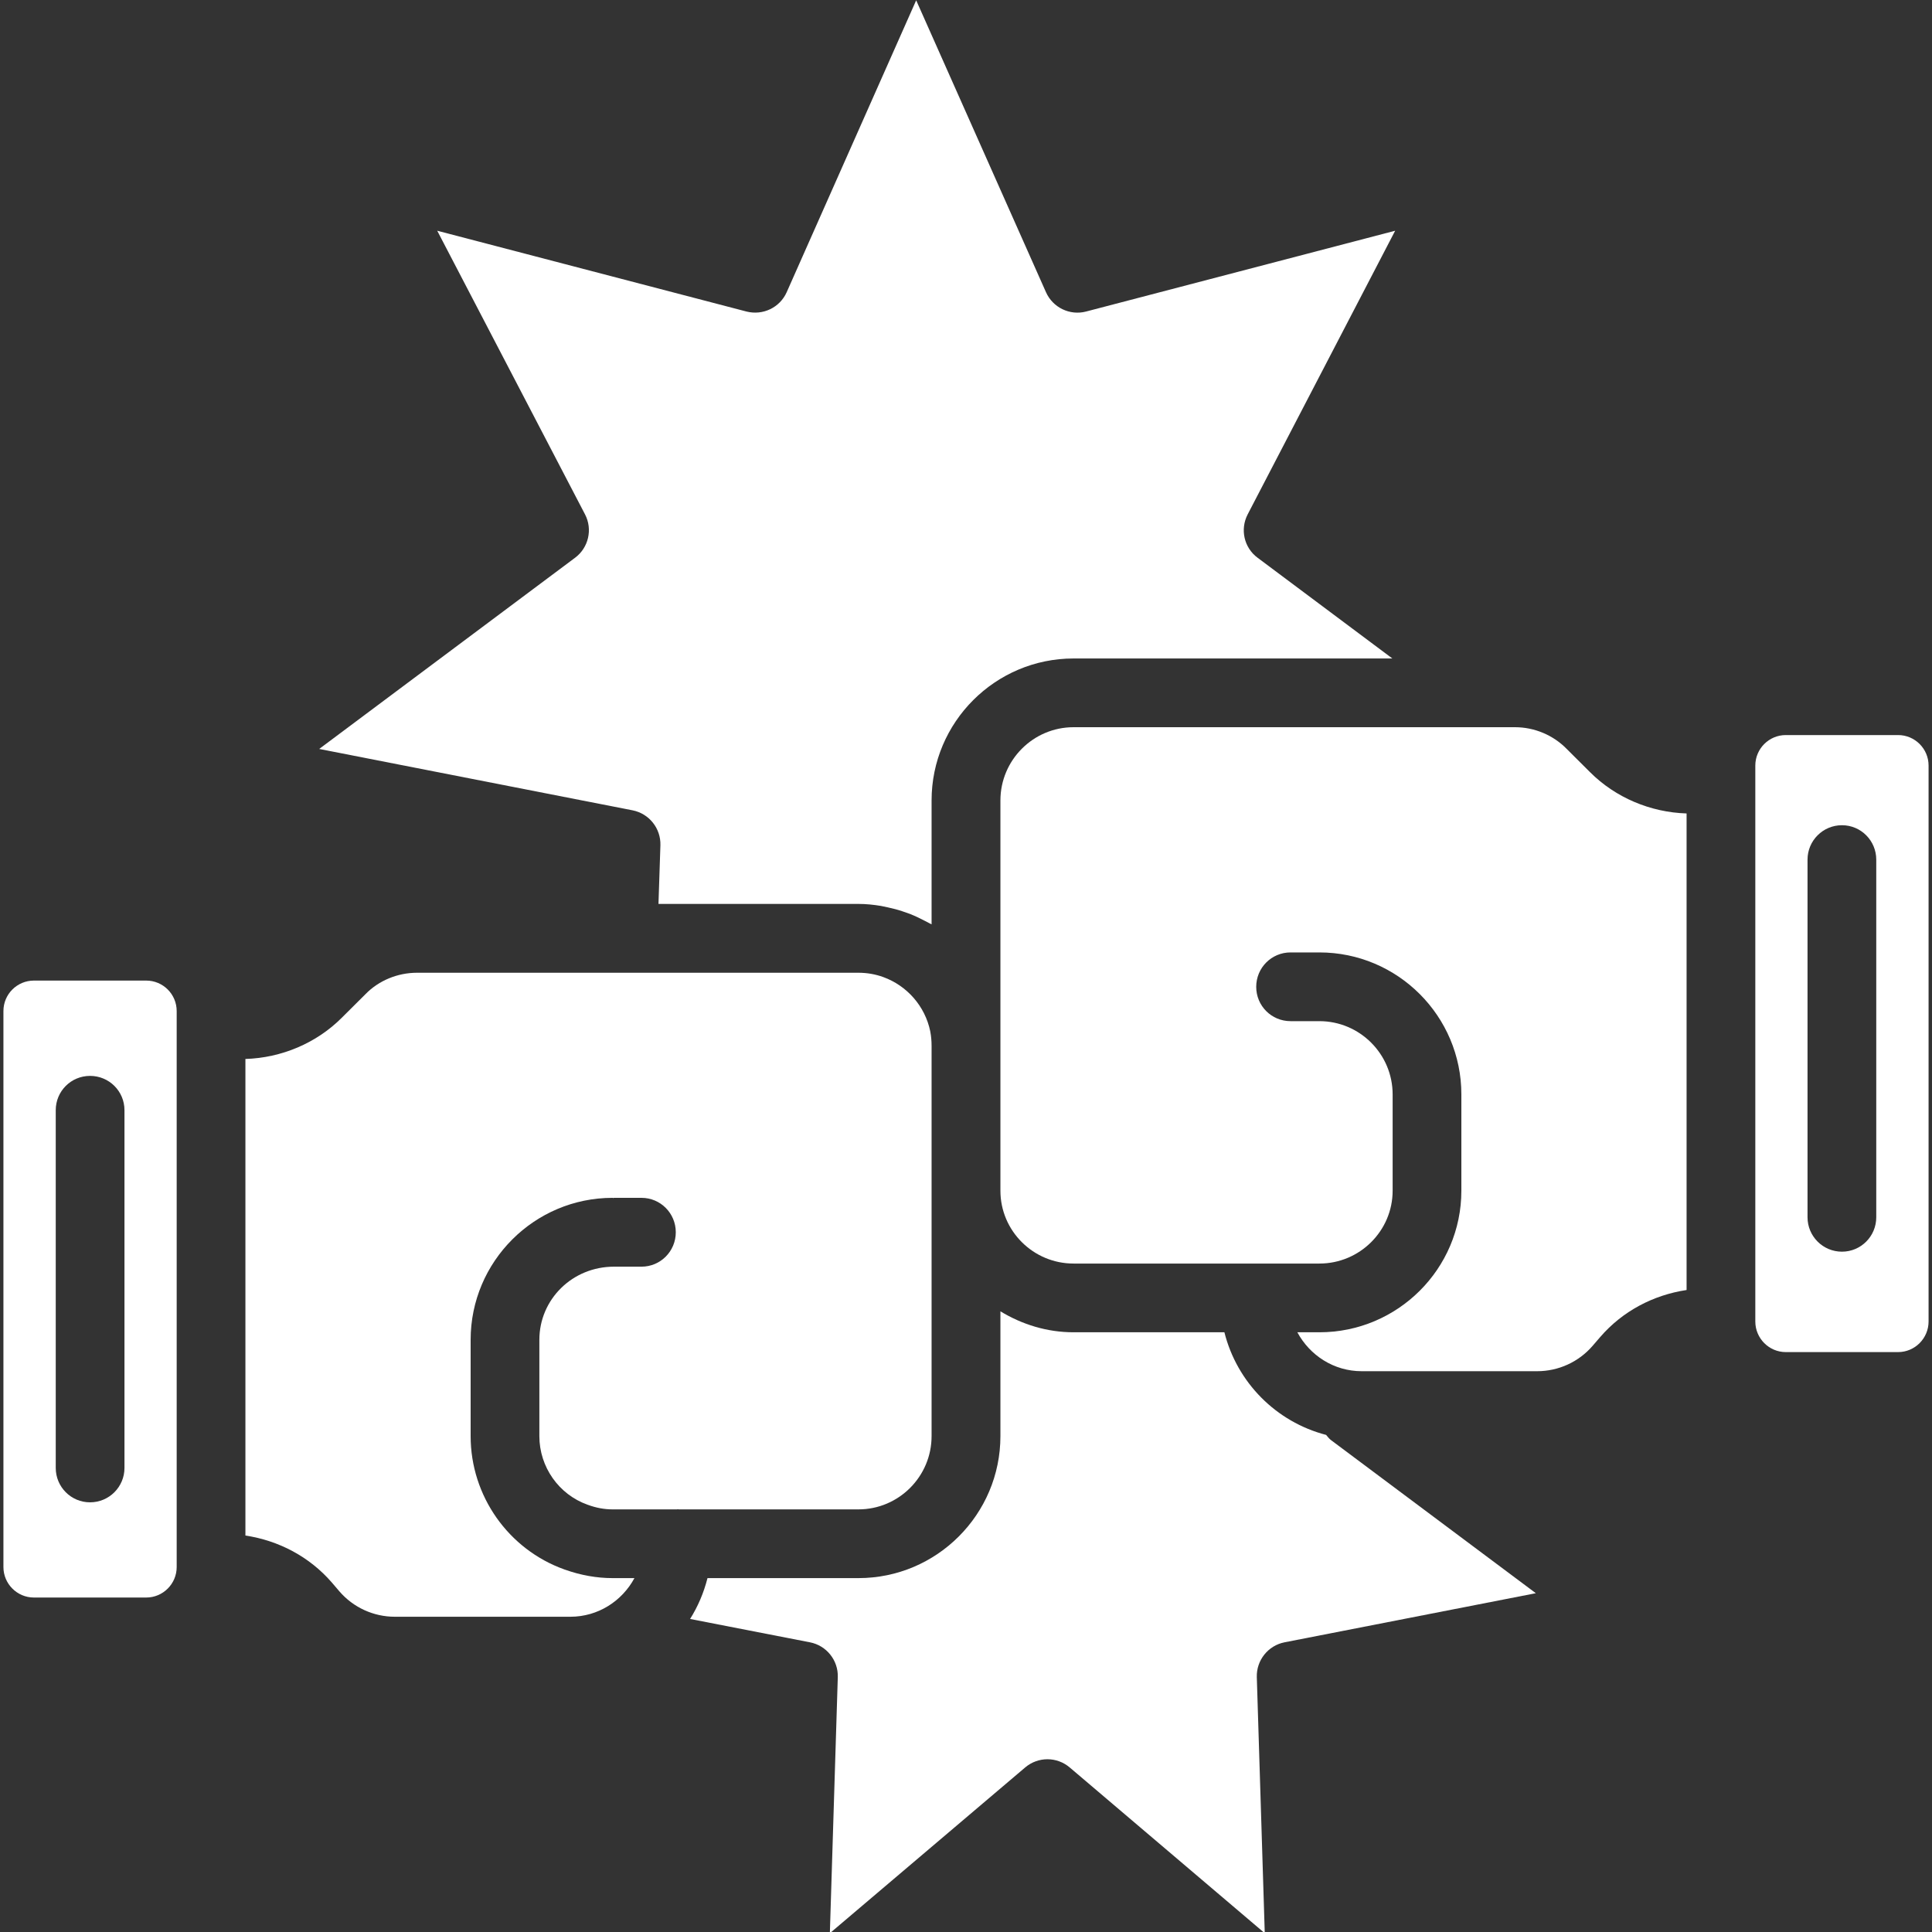
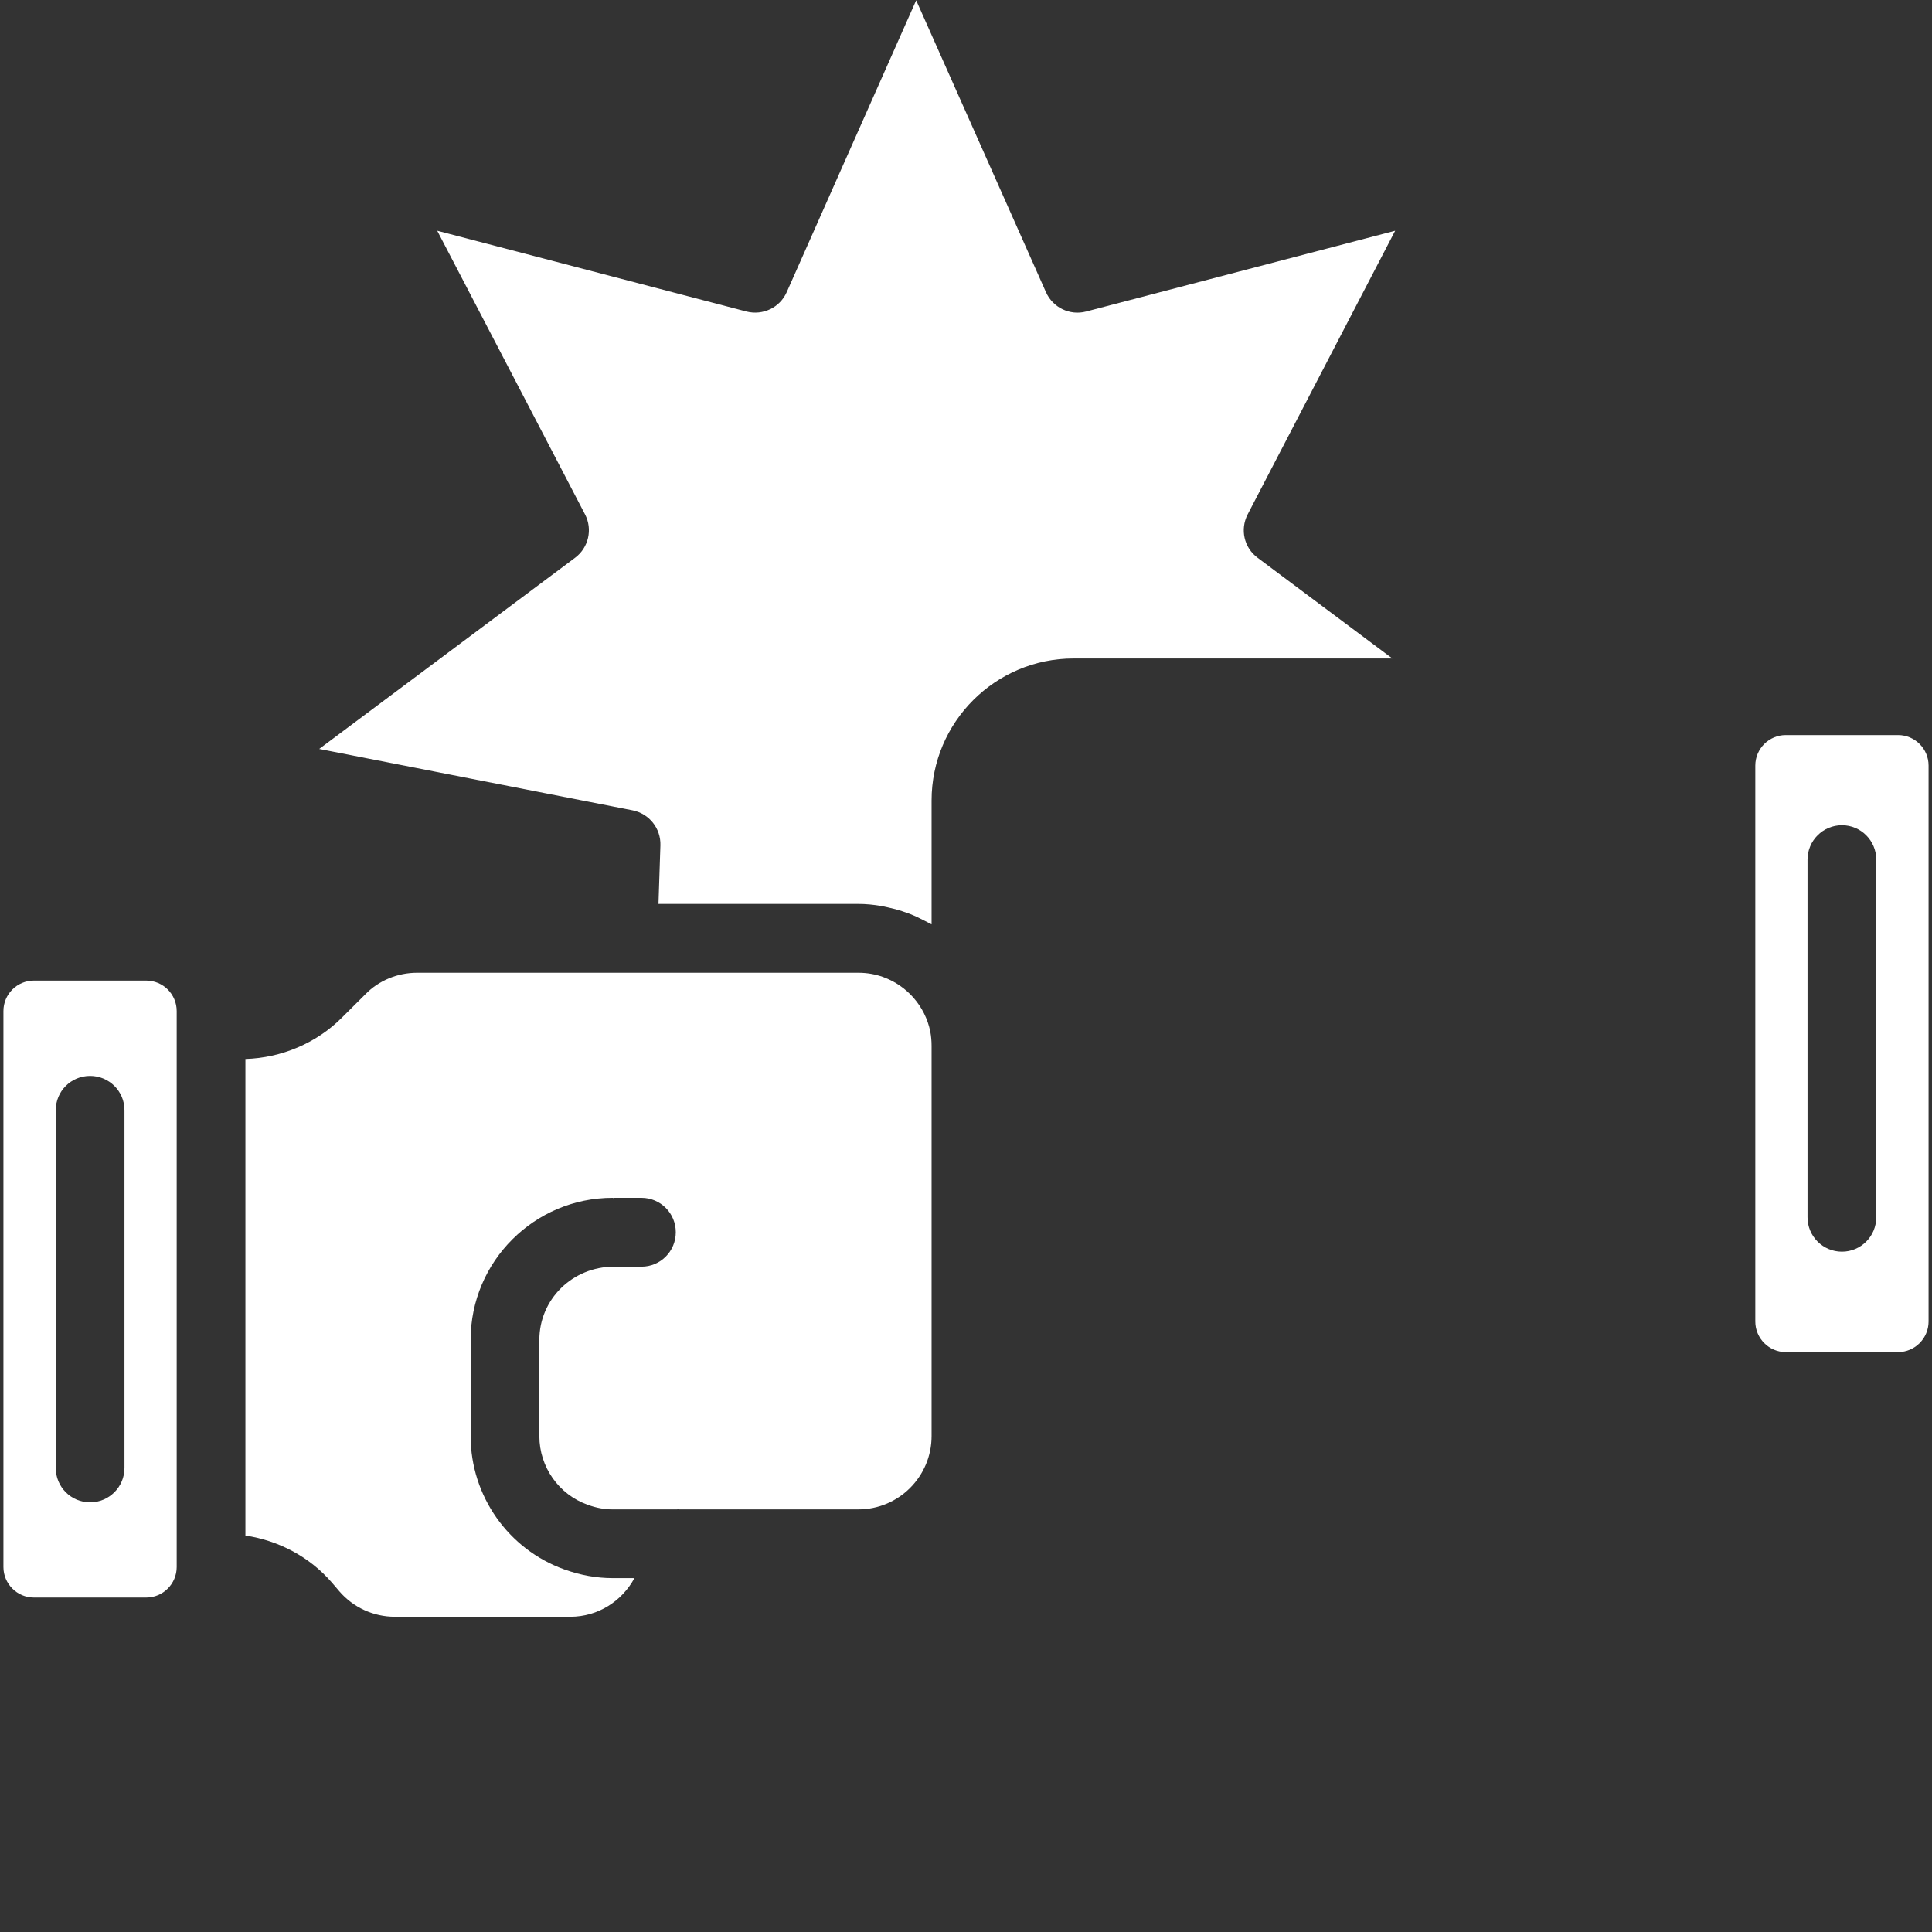
<svg xmlns="http://www.w3.org/2000/svg" width="100" zoomAndPan="magnify" viewBox="0 0 75 75" height="100" preserveAspectRatio="xMidYMid meet" version="1.0">
  <rect x="0" y="0" width="75" height="75" fill="#333333" stroke="none" />
-   <path fill="#ffffff" d="M 61.824 52.246 L 62.121 51.902 C 62.988 50.898 64.18 50.273 65.473 50.078 L 65.473 31.578 C 64.074 31.535 62.715 30.965 61.727 29.977 L 60.816 29.07 C 60.293 28.535 59.562 28.23 58.812 28.23 L 41.676 28.23 C 40.109 28.23 38.836 29.508 38.836 31.074 L 38.836 46.223 C 38.836 47.781 40.109 49.051 41.676 49.051 L 51.219 49.051 C 52.785 49.051 54.062 47.781 54.062 46.223 L 54.062 42.484 C 54.062 40.918 52.785 39.641 51.219 39.641 L 50.098 39.641 C 49.359 39.641 48.766 39.047 48.766 38.309 C 48.766 37.57 49.359 36.973 50.098 36.973 L 51.219 36.973 C 54.258 36.973 56.73 39.445 56.73 42.484 L 56.73 46.223 C 56.73 49.254 54.258 51.719 51.219 51.719 L 50.363 51.719 C 50.844 52.613 51.777 53.23 52.859 53.23 L 59.672 53.23 C 60.5 53.23 61.285 52.871 61.824 52.246 Z M 61.824 52.246 " fill-opacity="1" fill-rule="nonzero" />
-   <path fill="#ffffff" d="M 49.867 63.754 L 59.621 61.848 L 51.66 55.898 C 51.59 55.844 51.539 55.77 51.48 55.703 C 49.539 55.199 48.02 53.668 47.531 51.719 L 41.676 51.719 C 40.633 51.719 39.668 51.41 38.836 50.906 L 38.836 55.75 C 38.836 58.789 36.363 61.262 33.324 61.262 L 27.465 61.262 C 27.32 61.832 27.094 62.363 26.789 62.848 L 31.441 63.754 C 32.086 63.879 32.543 64.453 32.523 65.105 L 32.215 75.047 L 39.801 68.609 C 40.301 68.188 41.027 68.188 41.527 68.613 L 49.098 75.047 L 48.789 65.105 C 48.77 64.453 49.227 63.879 49.867 63.754 Z M 49.867 63.754 " fill-opacity="1" fill-rule="nonzero" />
  <path fill="#ffffff" d="M 12.391 29.074 L 24.559 31.457 C 25.203 31.586 25.656 32.16 25.637 32.812 L 25.562 35.09 L 33.324 35.09 C 33.621 35.09 33.914 35.121 34.199 35.168 C 34.289 35.184 34.375 35.203 34.461 35.223 C 34.66 35.266 34.859 35.316 35.051 35.383 C 35.141 35.414 35.23 35.445 35.32 35.477 C 35.516 35.555 35.707 35.645 35.891 35.742 C 35.957 35.777 36.027 35.809 36.094 35.848 C 36.117 35.859 36.141 35.871 36.164 35.883 L 36.164 31.074 C 36.164 28.035 38.637 25.562 41.676 25.562 L 54.051 25.562 L 48.82 21.652 C 48.293 21.262 48.133 20.551 48.434 19.969 L 54.16 8.957 L 42.16 12.094 C 41.531 12.258 40.871 11.941 40.605 11.344 L 35.566 0.012 L 30.539 11.344 C 30.273 11.941 29.617 12.254 28.98 12.094 L 16.973 8.957 L 22.711 19.969 C 23.012 20.547 22.848 21.262 22.324 21.652 Z M 12.391 29.074 " fill-opacity="1" fill-rule="nonzero" />
  <path fill="#ffffff" d="M 24.902 49.172 L 23.836 49.172 C 22.215 49.172 20.938 50.445 20.938 52.012 L 20.938 55.75 C 20.938 56.945 21.691 58.016 22.812 58.414 C 22.816 58.414 22.816 58.418 22.82 58.418 C 22.82 58.418 22.82 58.418 22.824 58.418 C 23.141 58.535 23.461 58.594 23.781 58.594 L 26.289 58.594 C 26.297 58.594 26.305 58.586 26.312 58.586 C 26.324 58.586 26.332 58.594 26.34 58.594 L 33.324 58.594 C 34.891 58.594 36.164 57.316 36.164 55.75 L 36.164 40.602 C 36.164 40.414 36.148 40.223 36.113 40.043 C 36.113 40.043 36.113 40.043 36.113 40.039 C 35.91 39.051 35.203 38.262 34.289 37.93 C 33.988 37.82 33.66 37.762 33.324 37.762 L 16.188 37.762 C 15.438 37.762 14.707 38.062 14.191 38.59 L 13.273 39.504 C 12.285 40.496 10.926 41.066 9.527 41.109 L 9.527 59.609 C 10.82 59.805 12.012 60.43 12.879 61.43 L 13.176 61.777 C 13.715 62.402 14.5 62.762 15.328 62.762 L 22.141 62.762 C 23.219 62.762 24.148 62.152 24.629 61.262 L 23.781 61.262 C 23.156 61.262 22.535 61.148 21.934 60.934 C 21.93 60.93 21.926 60.934 21.918 60.93 C 21.918 60.93 21.914 60.93 21.91 60.926 C 19.734 60.148 18.27 58.07 18.27 55.75 L 18.27 52.012 C 18.27 48.973 20.742 46.5 23.781 46.5 C 23.789 46.5 23.797 46.508 23.809 46.508 C 23.816 46.508 23.824 46.5 23.836 46.5 L 24.902 46.5 C 25.641 46.5 26.234 47.098 26.234 47.836 C 26.234 48.574 25.641 49.172 24.902 49.172 Z M 24.902 49.172 " fill-opacity="1" fill-rule="nonzero" />
  <path fill="#ffffff" d="M 69.324 52.488 L 73.684 52.488 C 74.336 52.488 74.867 51.953 74.867 51.301 L 74.867 29.719 C 74.867 29.066 74.336 28.535 73.684 28.535 L 69.324 28.535 C 68.672 28.535 68.141 29.066 68.141 29.719 L 68.141 51.301 C 68.141 51.953 68.672 52.488 69.324 52.488 Z M 70.168 33.371 C 70.168 32.633 70.766 32.035 71.504 32.035 C 72.242 32.035 72.836 32.633 72.836 33.371 L 72.836 47.254 C 72.836 47.992 72.242 48.59 71.504 48.59 C 70.766 48.59 70.168 47.992 70.168 47.254 Z M 70.168 33.371 " fill-opacity="1" fill-rule="nonzero" />
  <path fill="#ffffff" d="M 0.133 60.832 C 0.133 61.484 0.664 62.016 1.316 62.016 L 5.676 62.016 C 6.328 62.016 6.859 61.484 6.859 60.832 L 6.859 39.25 C 6.859 38.594 6.328 38.066 5.676 38.066 L 1.316 38.066 C 0.664 38.066 0.133 38.594 0.133 39.25 Z M 2.164 43.098 C 2.164 42.359 2.758 41.766 3.496 41.766 C 4.234 41.766 4.832 42.359 4.832 43.098 L 4.832 56.984 C 4.832 57.723 4.234 58.32 3.496 58.32 C 2.758 58.32 2.164 57.723 2.164 56.984 Z M 2.164 43.098 " fill-opacity="1" fill-rule="nonzero" />
-   <path stroke-linecap="butt" transform="matrix(-0.404, -0.632, 0.632, -0.404, 53.459, 33.064)" fill="none" stroke-linejoin="miter" d="M 0.001 2.001 L 0.57 2.001 " stroke="#ffffff" stroke-width="4" stroke-opacity="1" stroke-miterlimit="4" />
</svg>